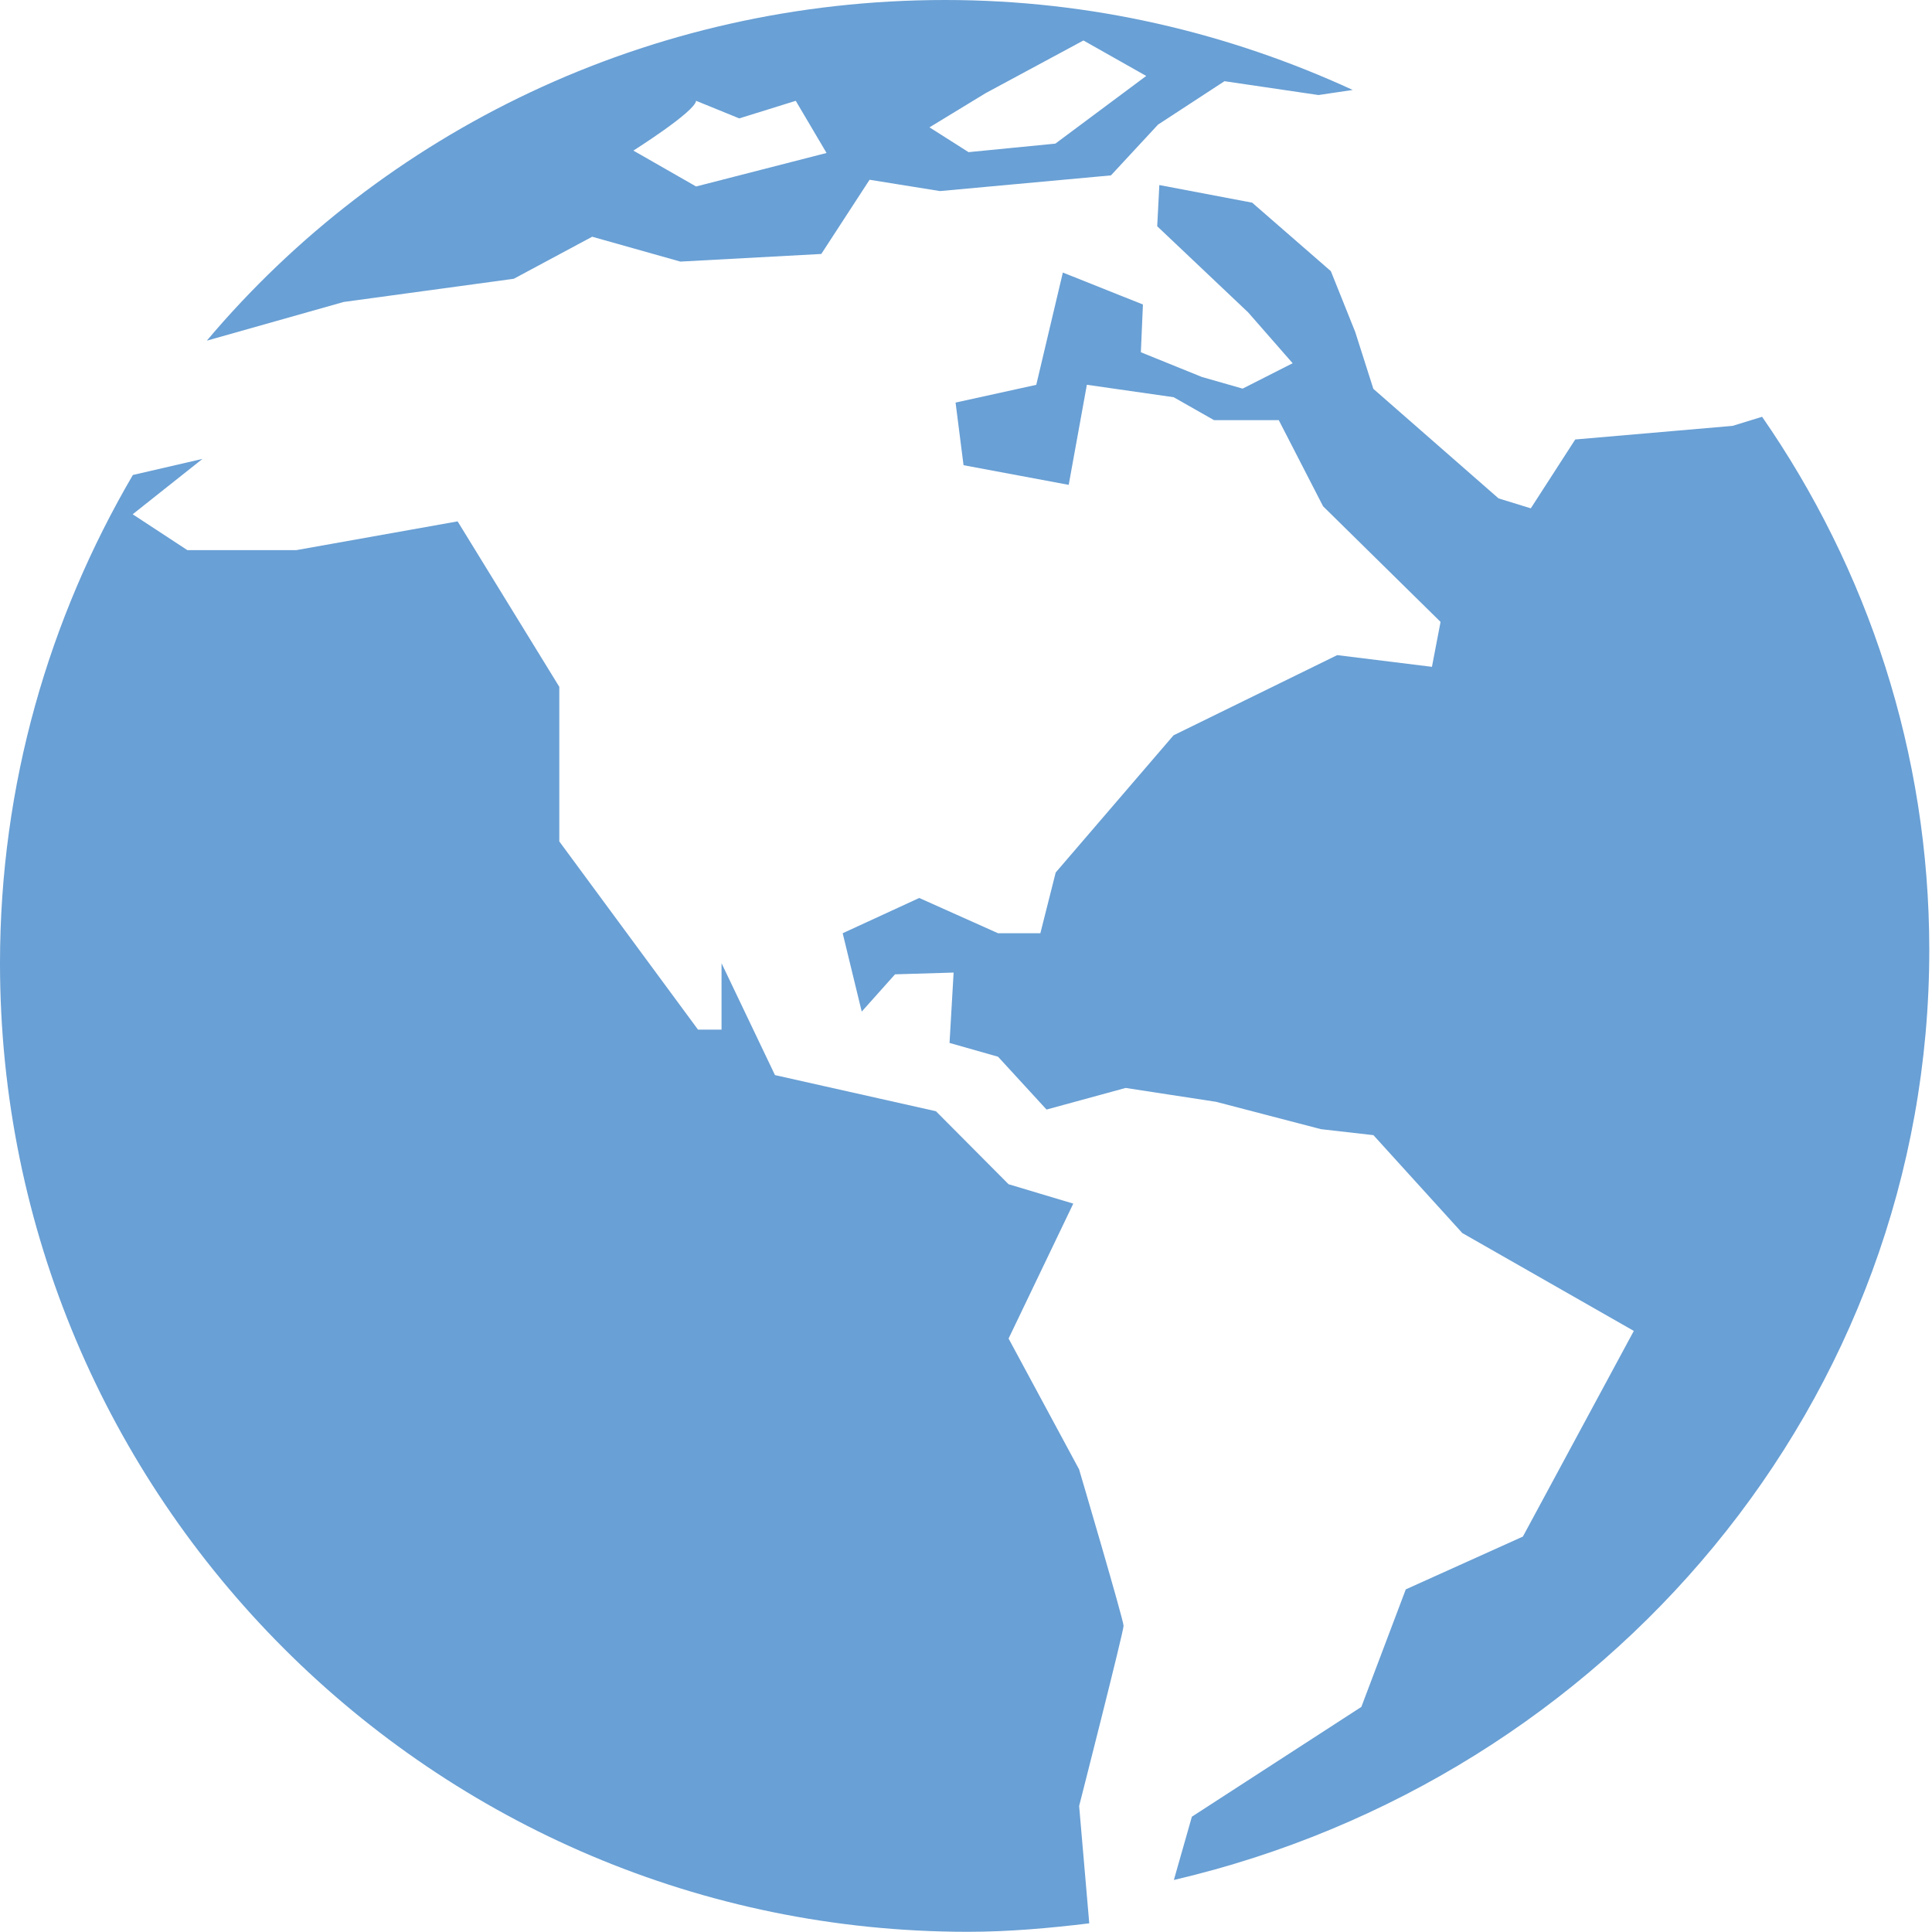
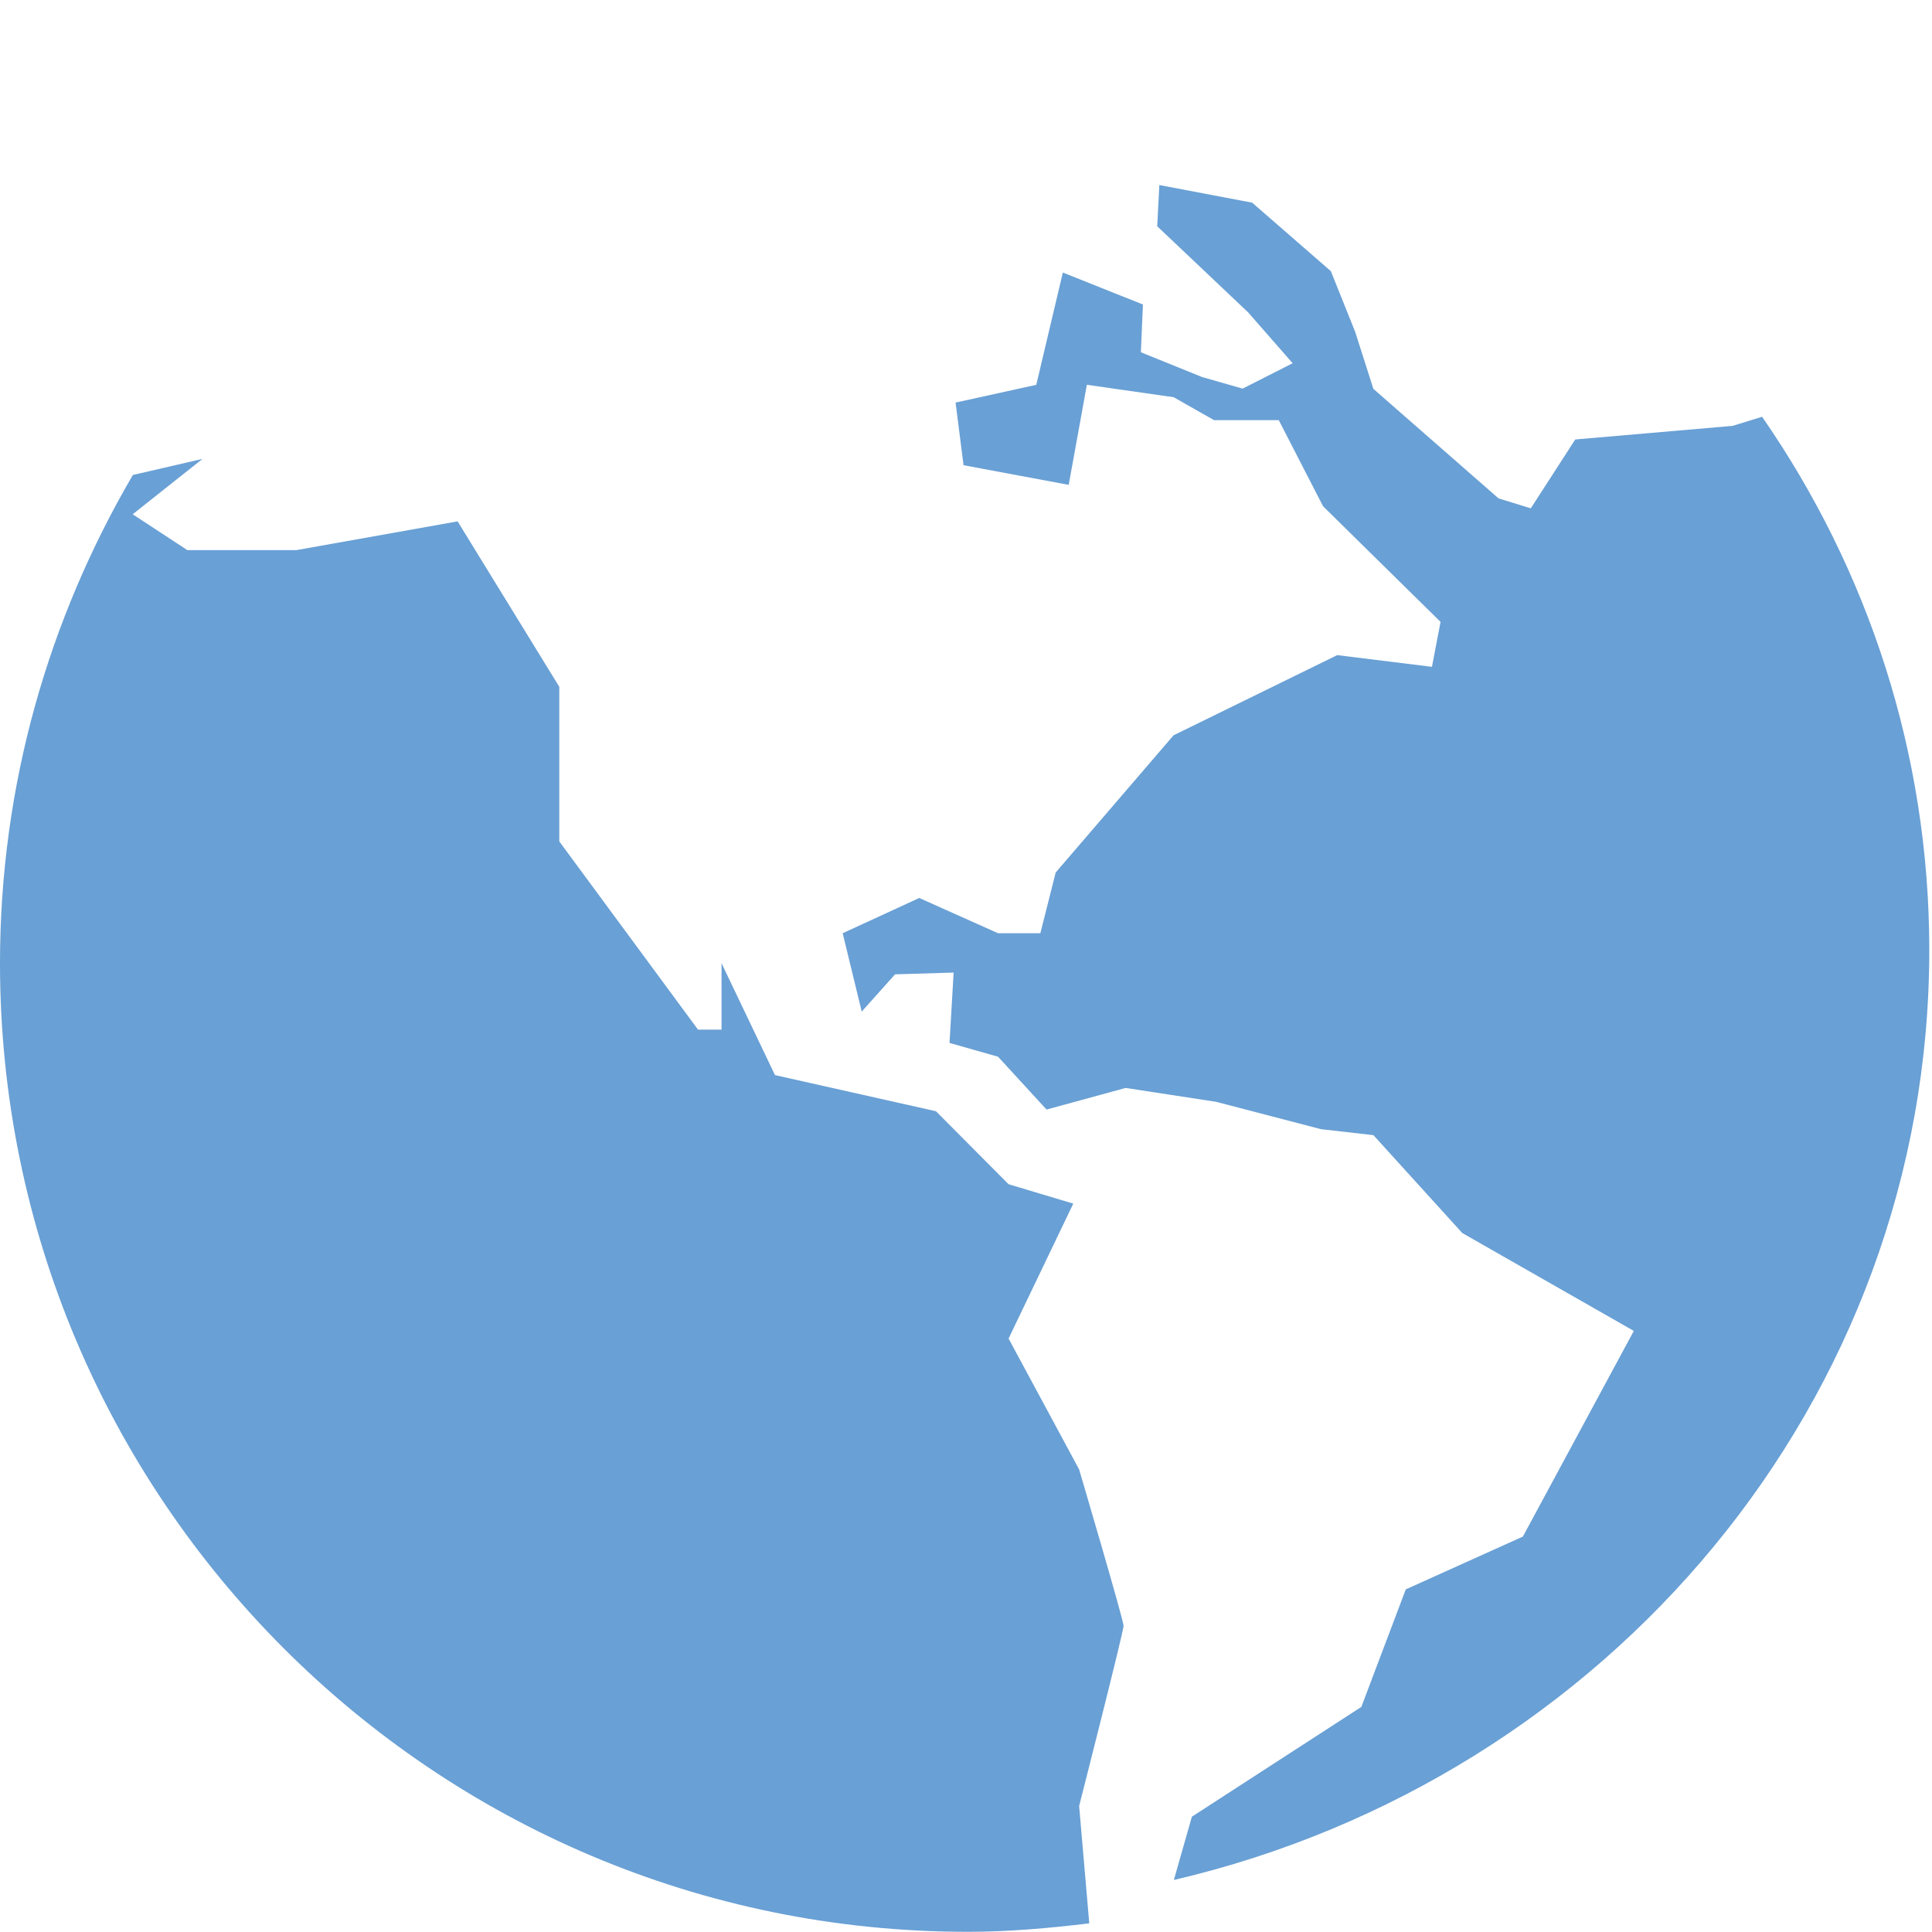
<svg xmlns="http://www.w3.org/2000/svg" width="100px" height="100px" viewBox="0 0 100 100" version="1.1">
  <title>world</title>
  <desc>Created with Sketch.</desc>
  <g id="About-Us" stroke="none" stroke-width="1" fill="none" fill-rule="evenodd">
    <g id="About" transform="translate(-355, -1039)" fill="#69A0D5" fill-rule="nonzero">
      <g id="Fast-Facts" transform="translate(100, 960)">
        <g id="4-Up-Item-1">
          <g id="world" transform="translate(255, 79)">
            <path d="M91.206,21.573 L89.677,22.043 L81.534,22.747 L79.234,26.311 L77.565,25.797 L71.085,20.127 L70.145,17.179 L68.885,14.035 L64.812,10.49 L60.007,9.578 L59.897,11.711 L64.604,16.169 L66.907,18.801 L64.318,20.115 L62.21,19.512 L59.051,18.233 L59.158,15.761 L55.013,14.107 L53.637,19.919 L49.46,20.837 L49.873,24.079 L55.316,25.096 L56.256,19.916 L60.749,20.56 L62.838,21.747 L66.189,21.747 L68.482,26.204 L74.563,32.189 L74.117,34.515 L69.214,33.909 L60.742,38.06 L54.643,45.16 L53.849,48.304 L51.659,48.304 L47.58,46.479 L43.617,48.304 L44.603,52.36 L46.327,50.431 L49.359,50.34 L49.148,53.982 L51.659,54.696 L54.168,57.43 L58.263,56.312 L62.942,57.029 L68.375,58.446 L71.088,58.755 L75.688,63.822 L84.566,68.888 L78.824,79.533 L72.763,82.266 L70.463,88.349 L61.692,94.031 L60.759,97.308 C83.181,92.068 99.86,72.525 99.86,49.159 C99.854,38.954 96.665,29.455 91.206,21.573 Z" id="Path" />
            <path d="M55.853,76.053 L52.204,69.283 L55.553,62.299 L52.204,61.296 L48.444,57.517 L40.113,55.647 L37.347,49.856 L37.347,53.294 L36.129,53.294 L28.949,43.552 L28.949,35.55 L23.686,26.986 L15.329,28.476 L9.7,28.476 L6.867,26.619 L10.481,23.752 L6.877,24.585 C2.533,32.01 0,40.625 0,49.853 C0,77.537 22.426,99.99 50.093,99.99 C52.223,99.99 54.313,99.801 56.38,99.552 L55.856,93.478 C55.856,93.478 58.156,84.457 58.156,84.151 C58.153,83.841 55.853,76.053 55.853,76.053 Z" id="Path" />
-             <path d="M17.792,15.629 L26.594,14.429 L30.651,12.253 L35.216,13.54 L42.51,13.145 L45.009,9.304 L48.653,9.89 L57.502,9.078 L59.94,6.449 L63.379,4.203 L68.244,4.919 L70.017,4.656 C63.61,1.706 56.48,0 48.924,0 C33.544,0 19.792,6.857 10.713,17.623 L10.738,17.623 L17.792,15.629 Z M51.019,4.82 L56.079,2.095 L59.328,3.931 L54.625,7.434 L50.132,7.875 L48.11,6.591 L51.019,4.82 Z M36.03,5.218 L38.264,6.128 L41.188,5.218 L42.782,7.918 L36.03,9.652 L32.784,7.795 C32.781,7.795 35.958,5.795 36.03,5.218 Z" id="Shape" />
          </g>
        </g>
      </g>
    </g>
  </g>
</svg>